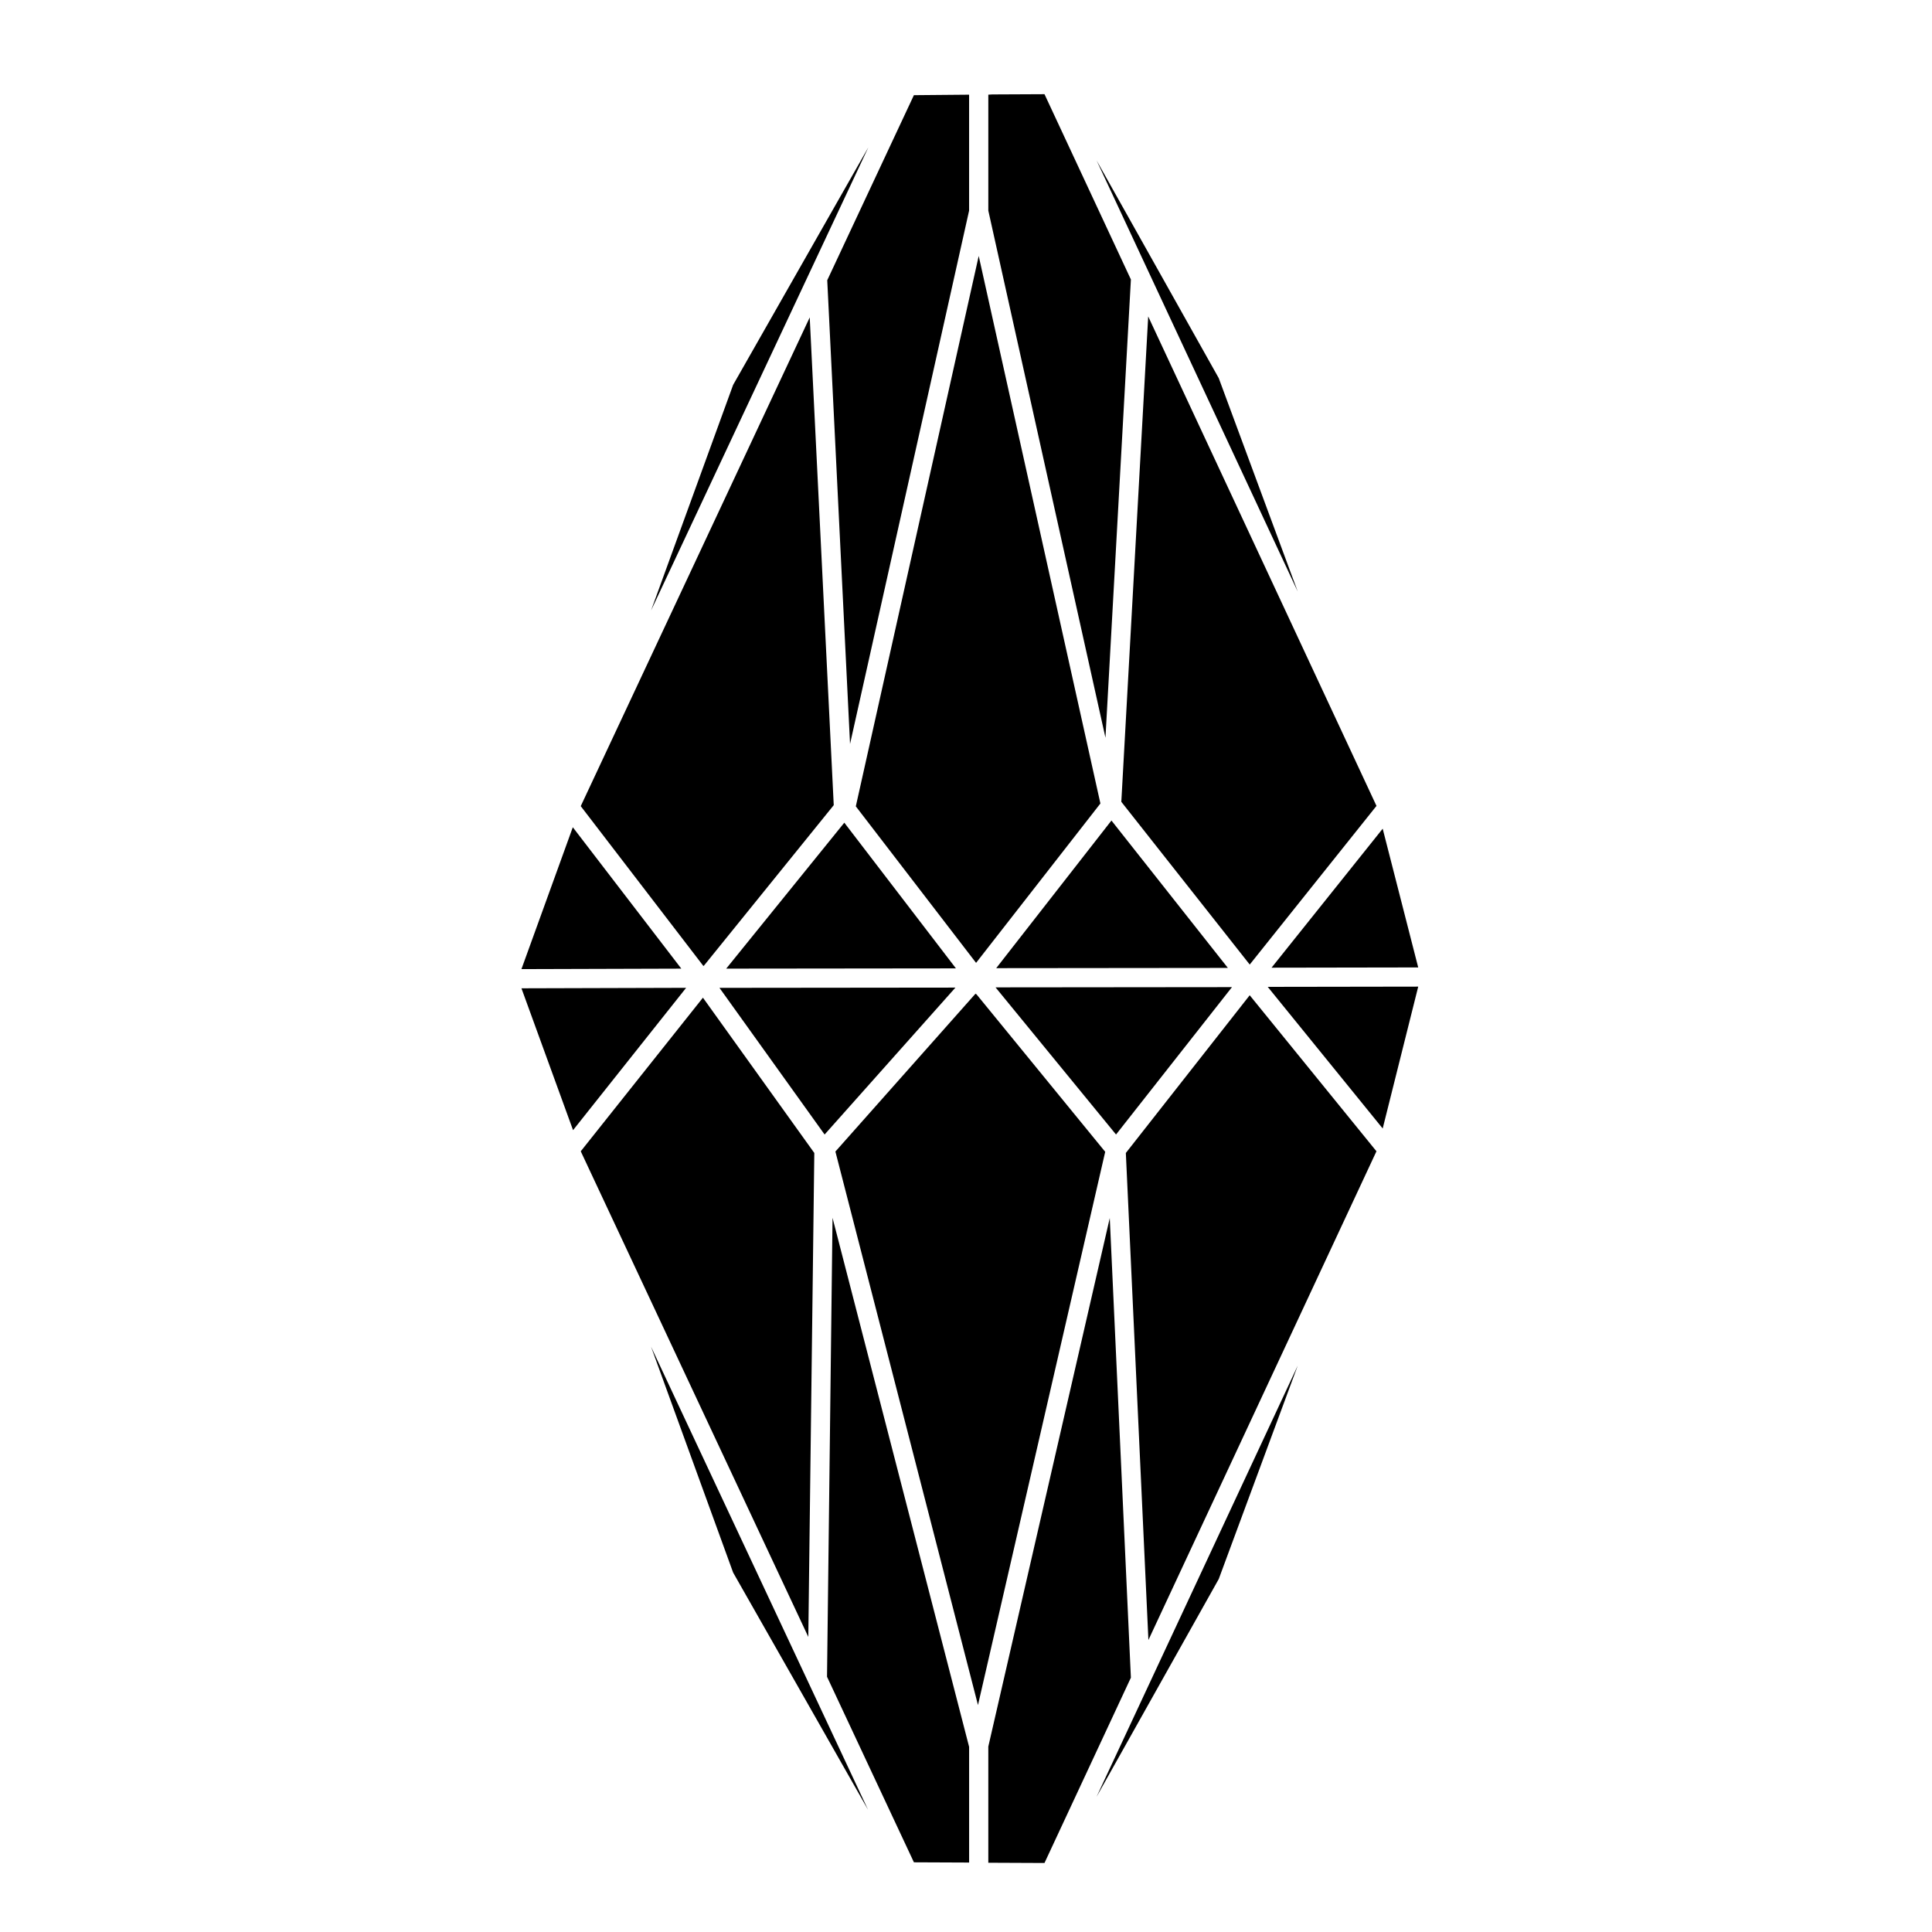
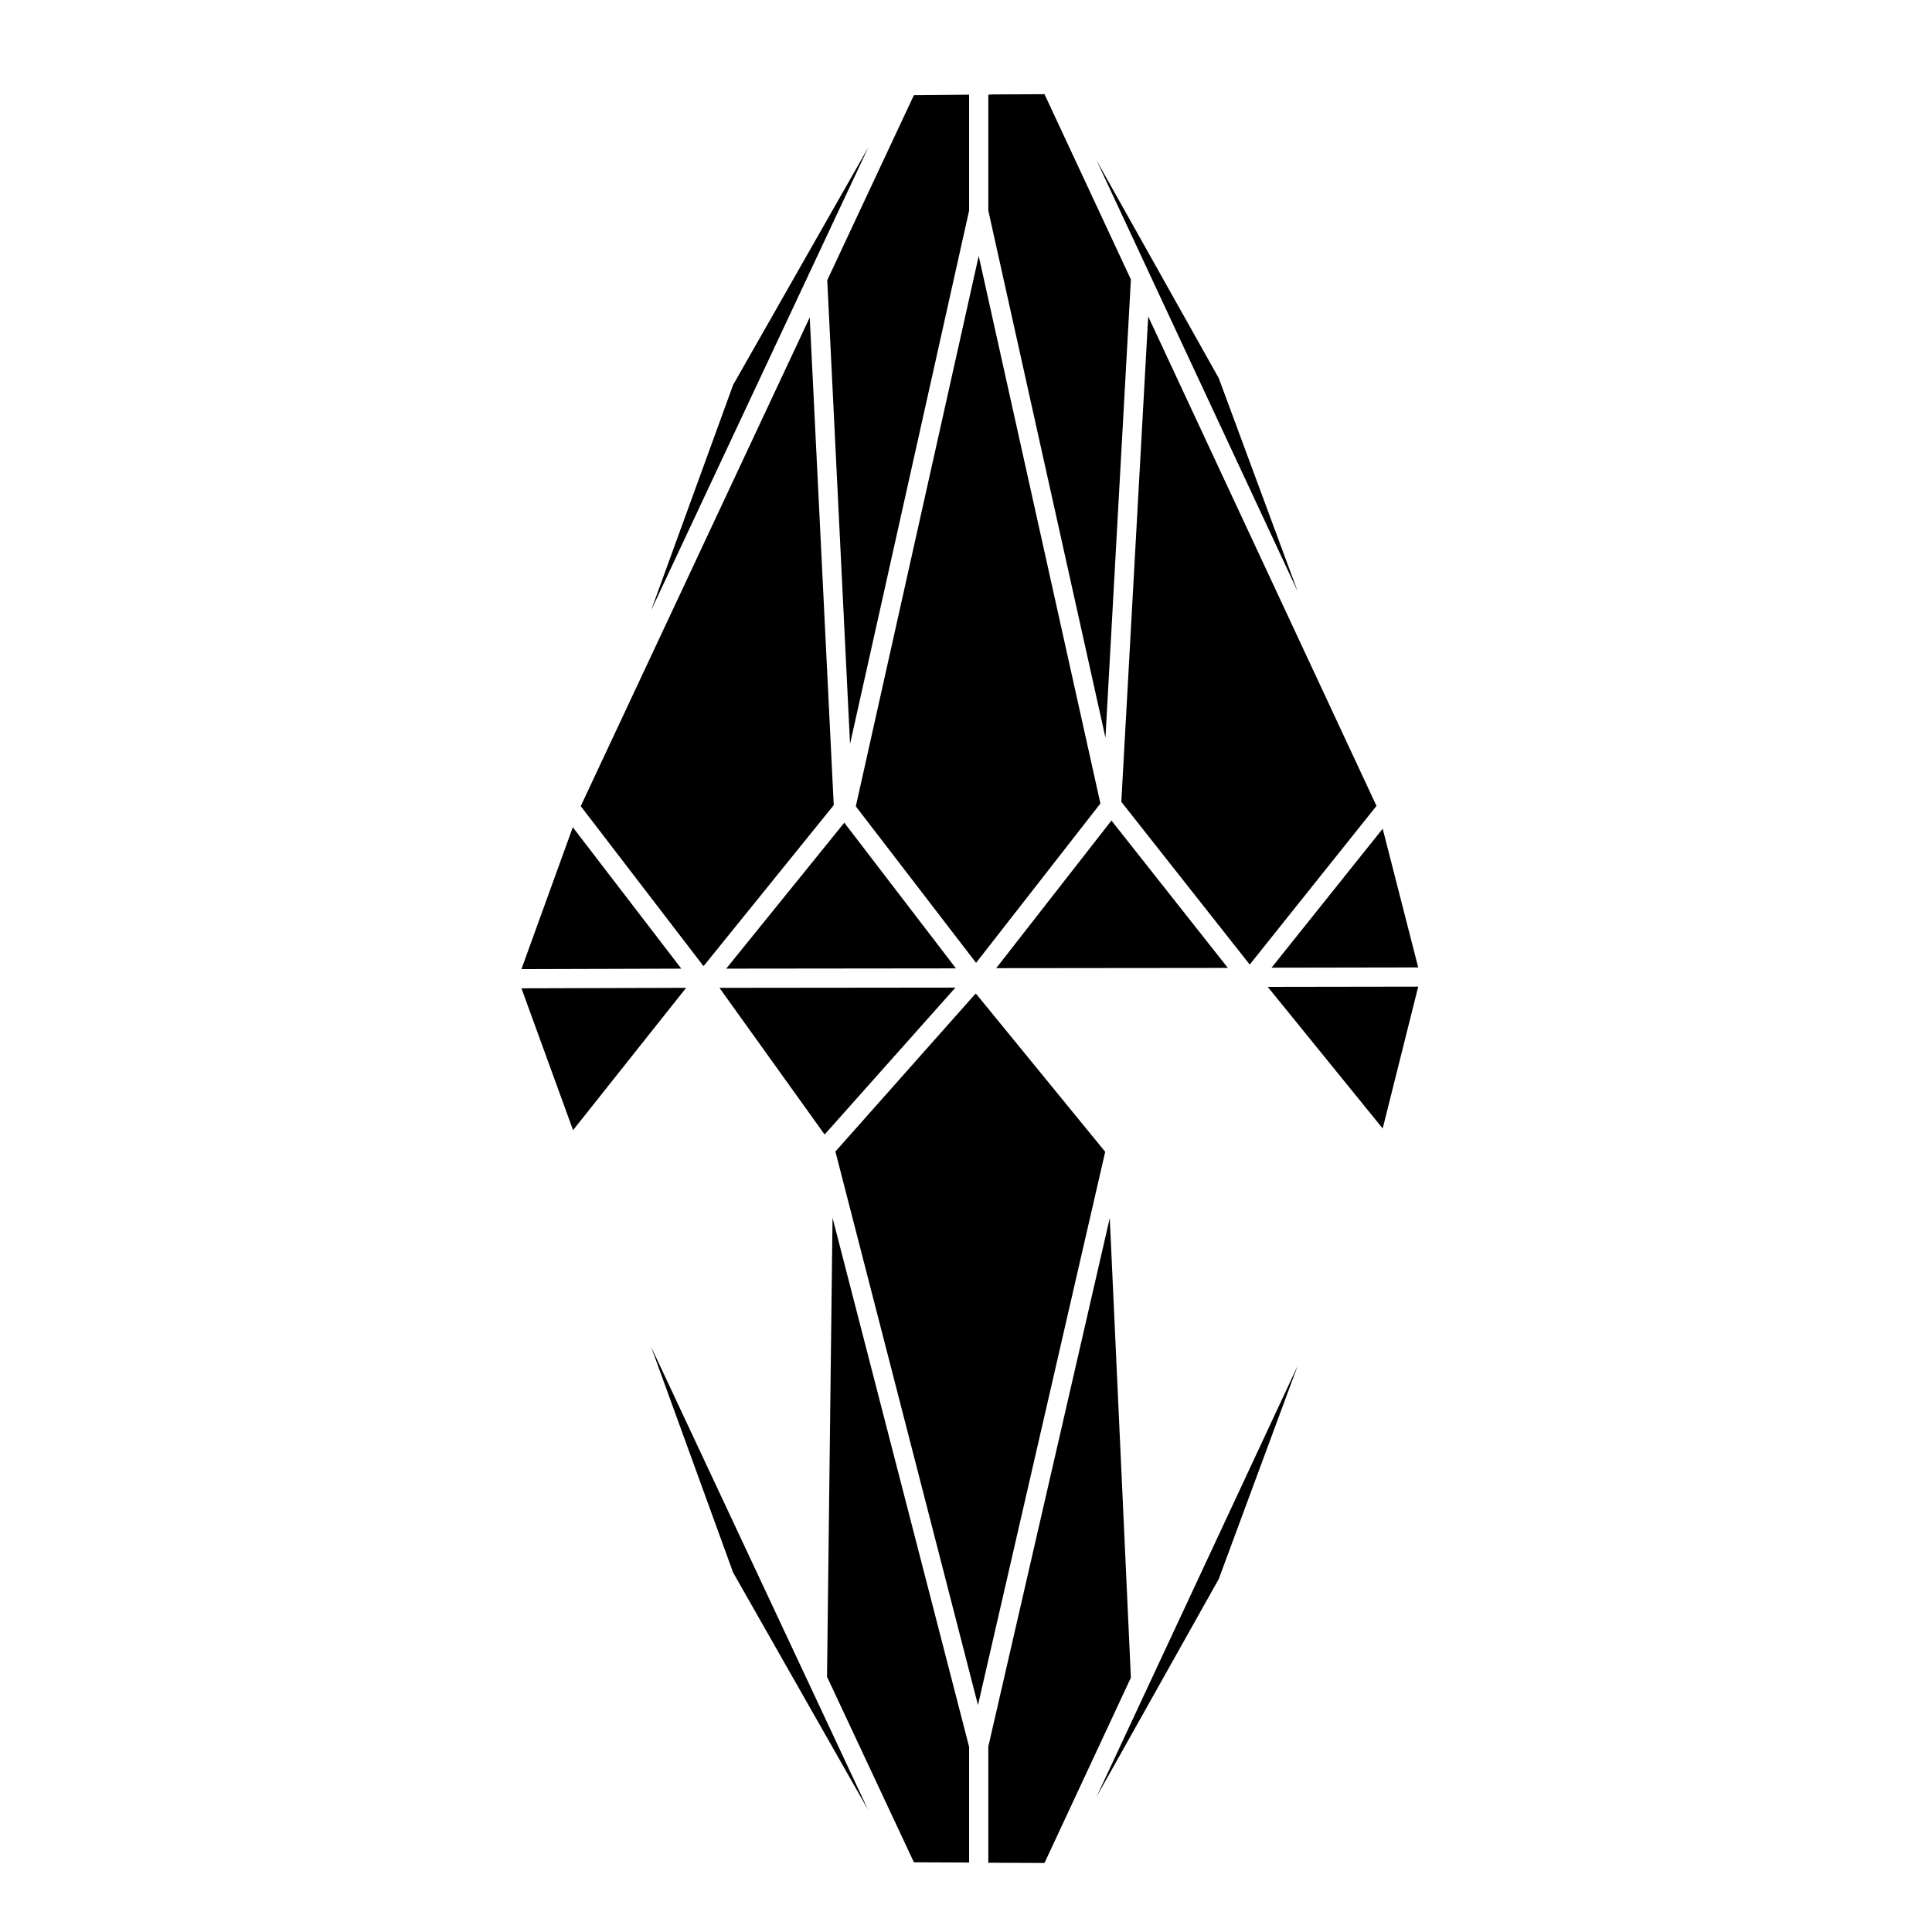
<svg xmlns="http://www.w3.org/2000/svg" fill="#000000" width="800px" height="800px" version="1.1" viewBox="144 144 512 512">
  <g>
    <path d="m362.53 444.66 34.668-38.934-62.531 0.066z" />
-     <path d="m439.76 444.66 30.723-39.059-62.656 0.062z" />
    <path d="m402.67 399.17 32.949-42.238-32.25-145.1-32.57 145.86z" />
    <path d="m367.75 362.02-31.297 38.676 60.879-0.066z" />
    <path d="m408.01 400.57 61.387-0.062-30.852-39.059z" />
    <path d="m519.84 400.38-9.414-36.766-29.453 36.832z" />
    <path d="m479.96 405.53 30.469 37.531 9.414-37.594z" />
    <path d="m438.1 466.79-32.188 140.07v30.785l14.887 0.066 22.898-49.109z" />
    <path d="m402.73 407.44-0.062 0.062-0.129-0.191-37.148 41.859 37.785 146.69 33.715-146.62z" />
    <path d="m363.17 588.36 23.027 49.172 14.629 0.062v-30.66l-36.195-140.2z" />
    <path d="m443.7 218.07-22.898-49.109-13.867 0.066-1.02 0.062v30.727l31.043 139.69z" />
    <path d="m282.19 405.91 13.676 37.594 29.965-37.719z" />
    <path d="m338.29 560.75 35.75 62.852-57.504-122.71z" />
    <path d="m338.29 245.99-21.754 59.797 57.57-122.71z" />
    <path d="m466.98 244.21-32.375-57.695 53.305 114.25z" />
    <path d="m466.98 562.46 20.93-56.551-53.305 114.25z" />
-     <path d="m442.36 449.55 5.981 129.07 60.434-129.52-33.59-41.348z" />
    <path d="m441.16 356.49 34.031 43.129 33.59-42.047-60.496-129.71z" />
    <path d="m369.27 341.16 31.551-141.34v-30.727l-14.629 0.129-22.965 49.043z" />
-     <path d="m359.8 449.55-29.516-41.156-32.379 40.711 60.305 128.69z" />
    <path d="m330.47 399.93h0.066l34.414-42.555-6.363-129.26-60.684 129.52 32.504 42.367z" />
    <path d="m295.8 363.23-13.613 37.594 42.367-0.125z" />
  </g>
</svg>